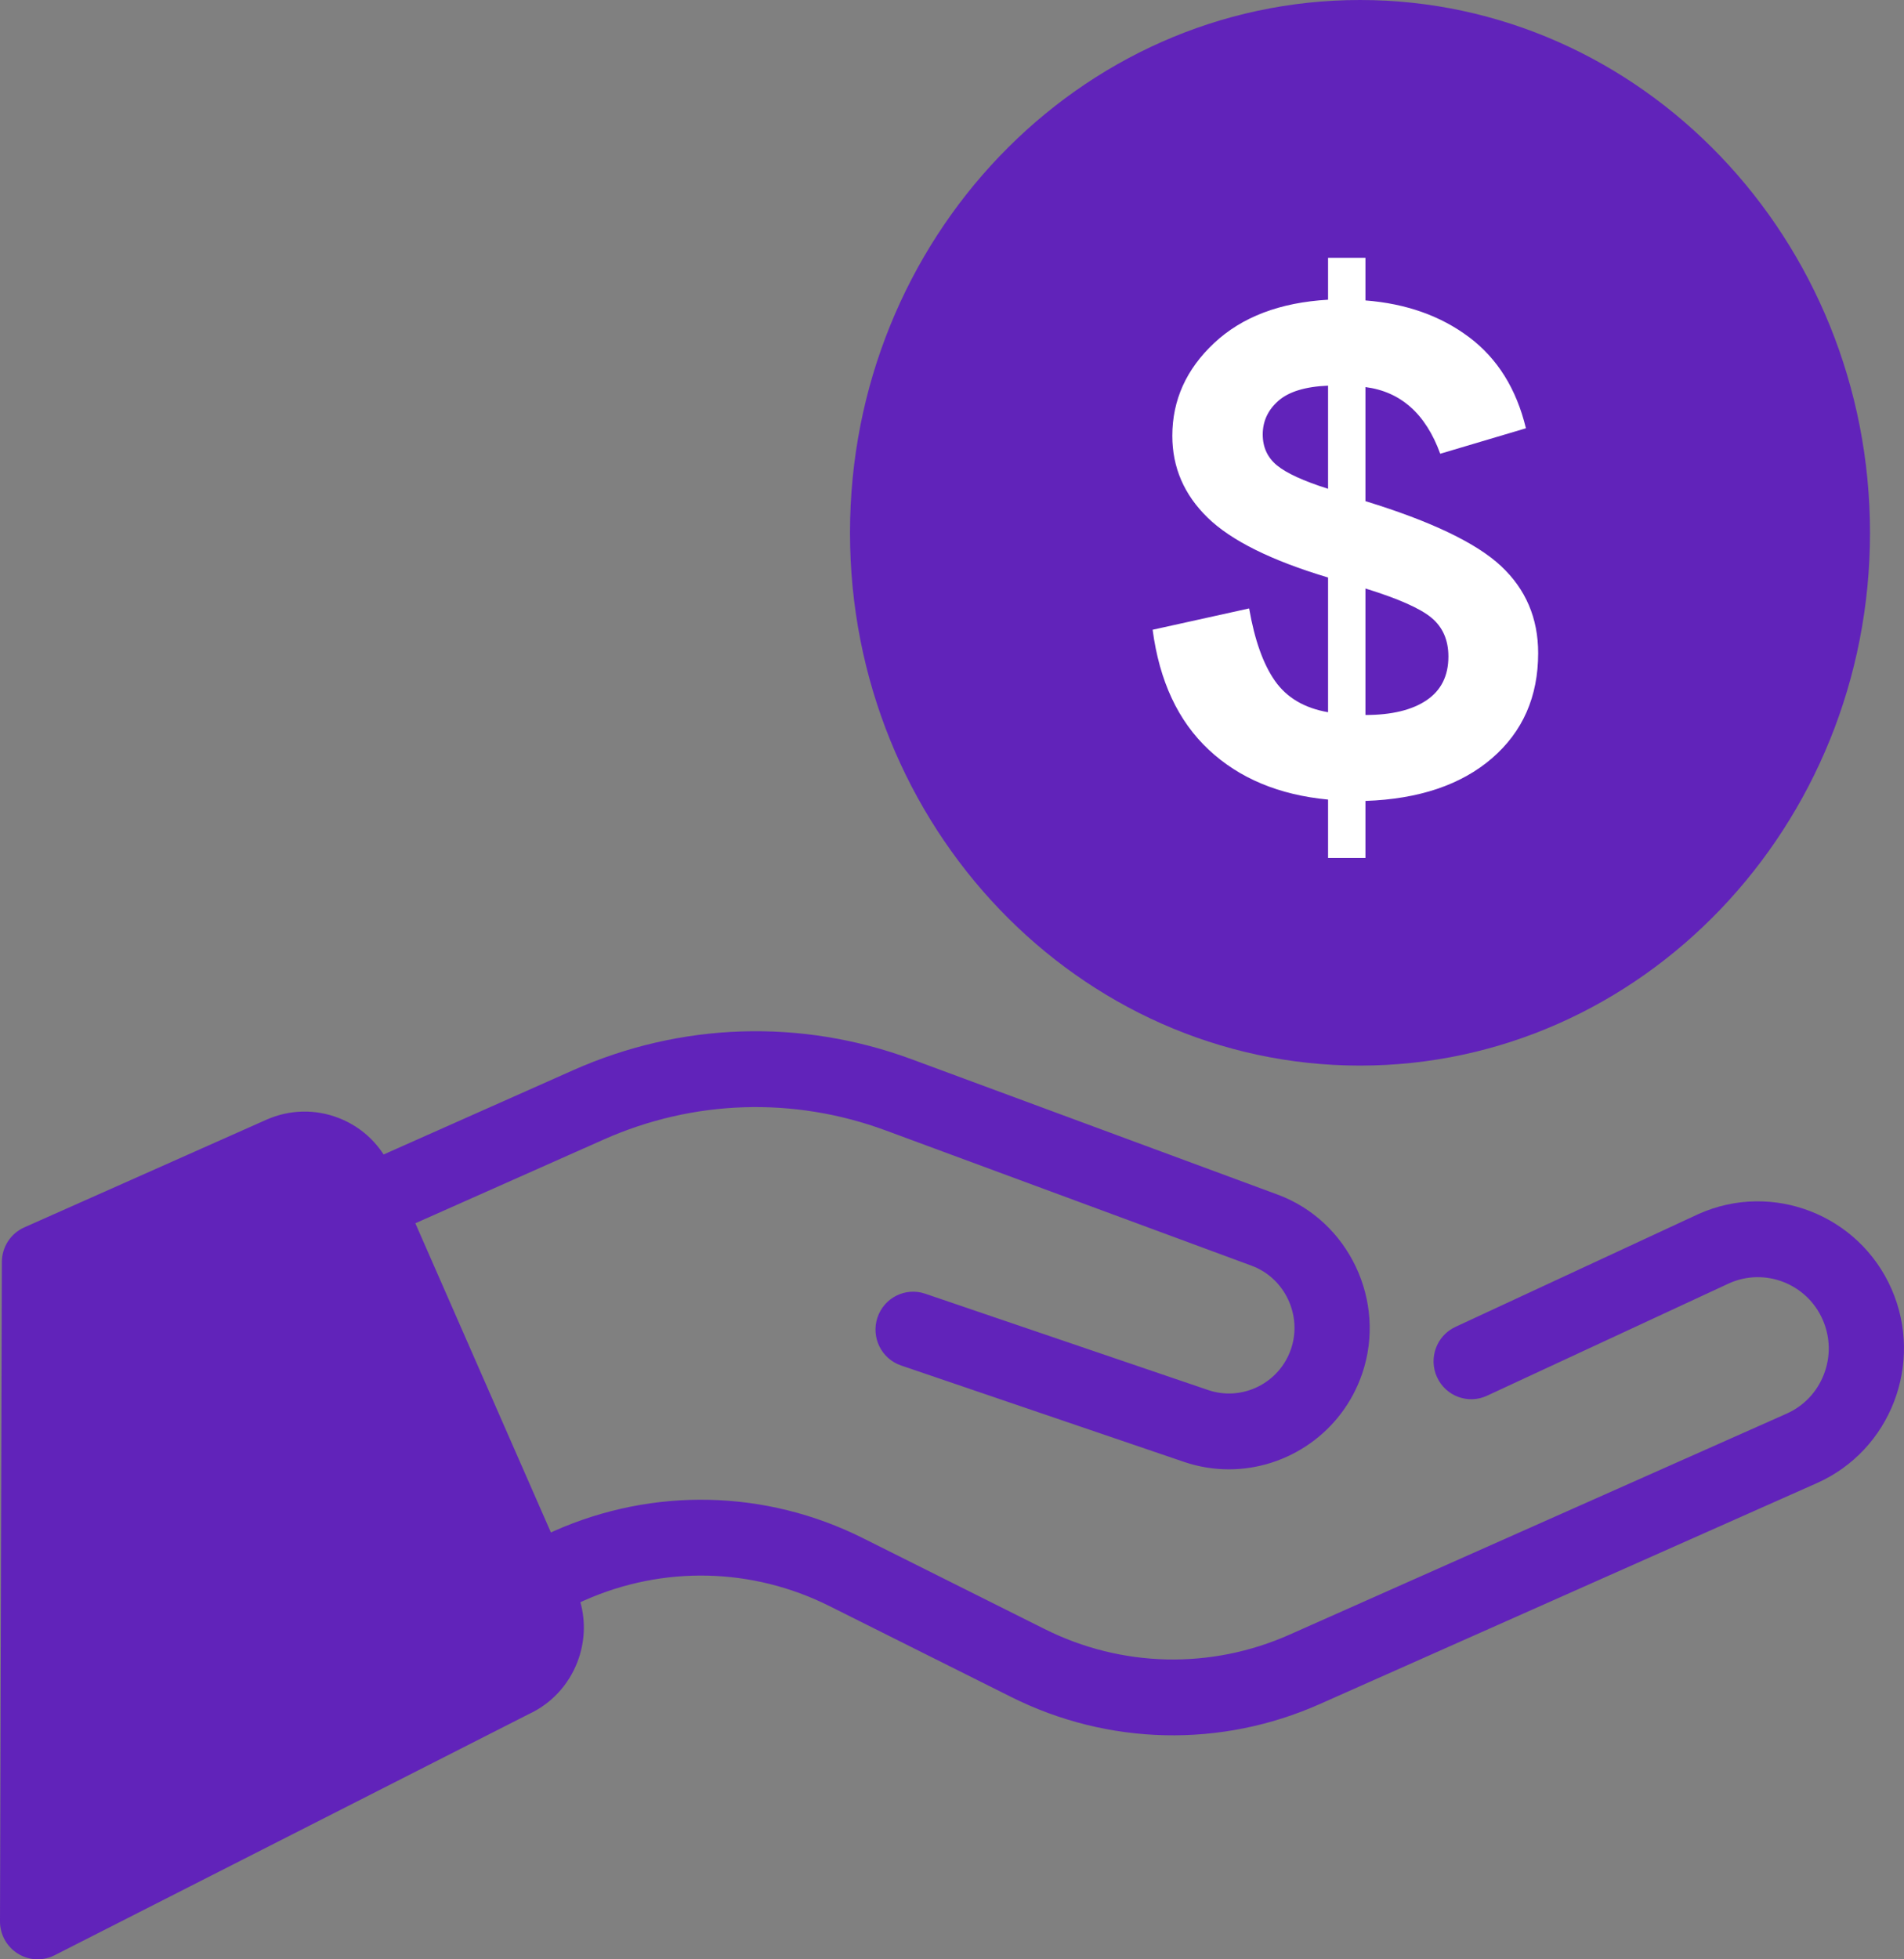
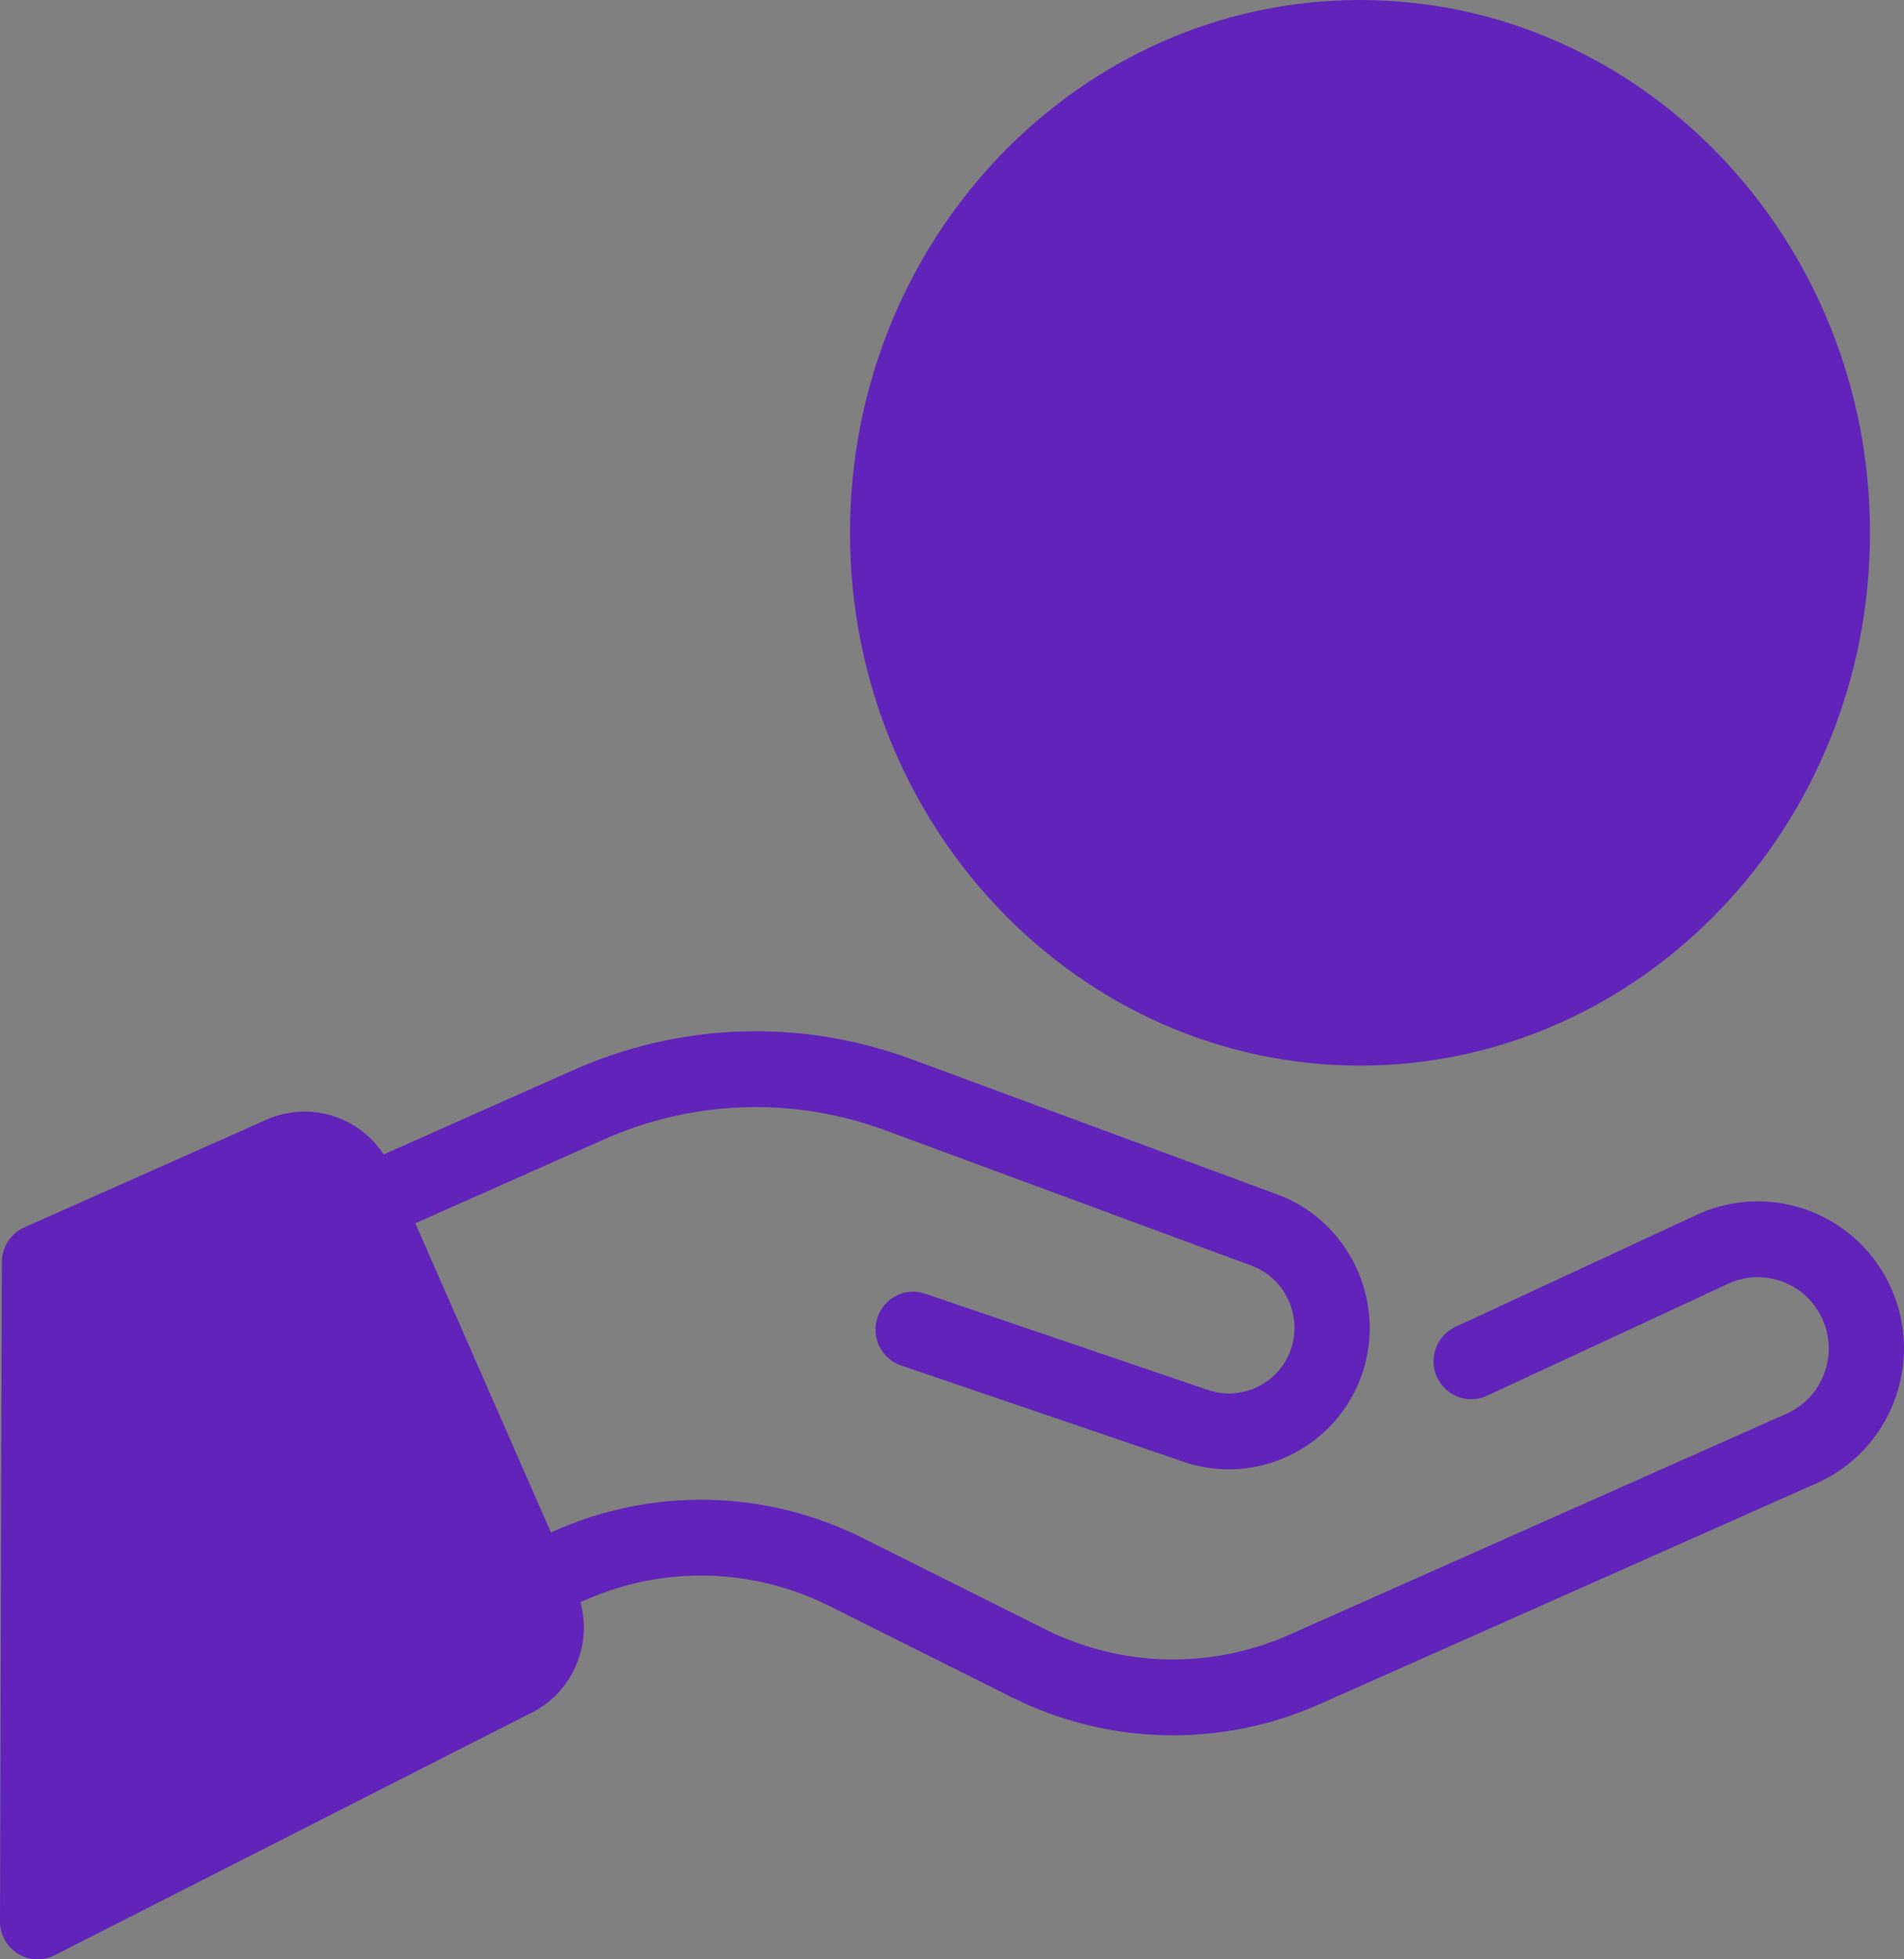
<svg xmlns="http://www.w3.org/2000/svg" width="35px" height="36px" viewBox="0 0 35 36" version="1.1">
  <rect x="0" y="0" width="35" height="36" fill="#808080" stroke="none" />
  <title>Group 8</title>
  <desc>Created with Sketch.</desc>
  <defs />
  <g id="Page-2" stroke="none" stroke-width="1" fill="none" fill-rule="evenodd">
    <g id="How-The-Insurance-Premiums-&amp;-Rate-Rises-Affect-You" transform="translate(-264, -3736)">
      <g id="coin" transform="translate(264, 3736)">
        <g id="Group-8">
          <g id="Group-2">
            <path d="M34.771,23.684 C34.173,22.321 32.584,21.701 31.229,22.303 C31.225,22.305 31.222,22.306 31.218,22.308 L26.754,24.38 C26.407,24.541 26.256,24.955 26.416,25.304 C26.576,25.653 26.987,25.806 27.334,25.645 L31.792,23.576 C32.448,23.287 33.216,23.588 33.505,24.247 C33.646,24.568 33.654,24.924 33.528,25.25 C33.403,25.576 33.158,25.834 32.84,25.975 L23.704,30.035 C22.259,30.677 20.619,30.64 19.204,29.932 L15.86,28.26 C14.076,27.368 12.007,27.321 10.184,28.131 L10.127,28.157 L7.635,22.476 L11.096,20.938 C12.747,20.204 14.589,20.145 16.283,20.771 L23.008,23.256 C23.617,23.481 23.942,24.167 23.732,24.785 C23.518,25.415 22.834,25.753 22.208,25.54 L17.007,23.77 C16.645,23.647 16.253,23.842 16.13,24.207 C16.008,24.571 16.202,24.966 16.564,25.089 L21.764,26.86 C22.038,26.953 22.316,26.997 22.59,26.997 C23.666,26.997 24.674,26.315 25.041,25.236 C25.493,23.908 24.795,22.433 23.485,21.949 L16.76,19.463 C14.728,18.712 12.518,18.783 10.537,19.663 L7.052,21.212 C6.855,20.91 6.571,20.676 6.229,20.543 C5.796,20.374 5.323,20.385 4.898,20.573 L0.446,22.552 C0.196,22.663 0.035,22.912 0.034,23.187 L2.87006399e-06,35.302 C-0.001,35.544 0.124,35.769 0.329,35.896 C0.44,35.965 0.566,36 0.692,36 C0.799,36 0.906,35.975 1.004,35.925 L9.713,31.498 C10.129,31.307 10.448,30.966 10.614,30.537 C10.751,30.181 10.769,29.799 10.669,29.438 L10.743,29.405 C12.189,28.763 13.829,28.8 15.244,29.508 L18.588,31.18 C20.372,32.072 22.441,32.119 24.263,31.309 L33.399,27.25 C34.754,26.648 35.369,25.048 34.771,23.684 Z" id="Shape" fill="#6123ba" fill-rule="nonzero" />
            <path d="M25,0 C19.831,0 15.625,4.392 15.625,9.789 C15.625,15.187 19.831,19.579 25,19.579 C30.169,19.579 34.375,15.187 34.375,9.79 C34.375,4.392 30.169,0 25,0 Z" id="Shape" fill="#6123ba" fill-rule="nonzero" />
-             <path d="M21.188,11.571 L22.962,11.179 C23.063,11.76 23.221,12.204 23.438,12.512 C23.654,12.819 23.979,13.011 24.413,13.086 L24.413,10.611 C23.371,10.299 22.633,9.933 22.2,9.512 C21.767,9.091 21.55,8.589 21.55,8.008 C21.55,7.352 21.806,6.783 22.319,6.303 C22.831,5.823 23.529,5.558 24.413,5.507 L24.413,4.737 L25.1,4.737 L25.1,5.52 C25.85,5.579 26.485,5.804 27.006,6.196 C27.527,6.587 27.875,7.145 28.05,7.869 L26.475,8.337 C26.208,7.604 25.75,7.196 25.1,7.112 L25.1,9.208 C26.308,9.579 27.14,9.977 27.594,10.402 C28.048,10.827 28.275,11.36 28.275,12 C28.275,12.8 27.992,13.444 27.425,13.933 C26.858,14.421 26.083,14.682 25.1,14.716 L25.1,15.764 L24.413,15.764 L24.413,14.691 C23.512,14.606 22.781,14.301 22.219,13.775 C21.656,13.248 21.313,12.514 21.188,11.571 Z M25.1,10.813 L25.1,13.137 C25.583,13.137 25.958,13.046 26.225,12.865 C26.492,12.684 26.625,12.417 26.625,12.063 C26.625,11.76 26.521,11.522 26.312,11.349 C26.104,11.177 25.7,10.998 25.1,10.813 Z M23.212,7.983 C23.212,8.219 23.3,8.408 23.475,8.552 C23.65,8.695 23.962,8.838 24.413,8.981 L24.413,7.086 C23.996,7.103 23.692,7.196 23.5,7.364 C23.308,7.533 23.212,7.739 23.212,7.983 Z" id="$" fill="#FFFFFF" />
          </g>
        </g>
      </g>
    </g>
  </g>
</svg>